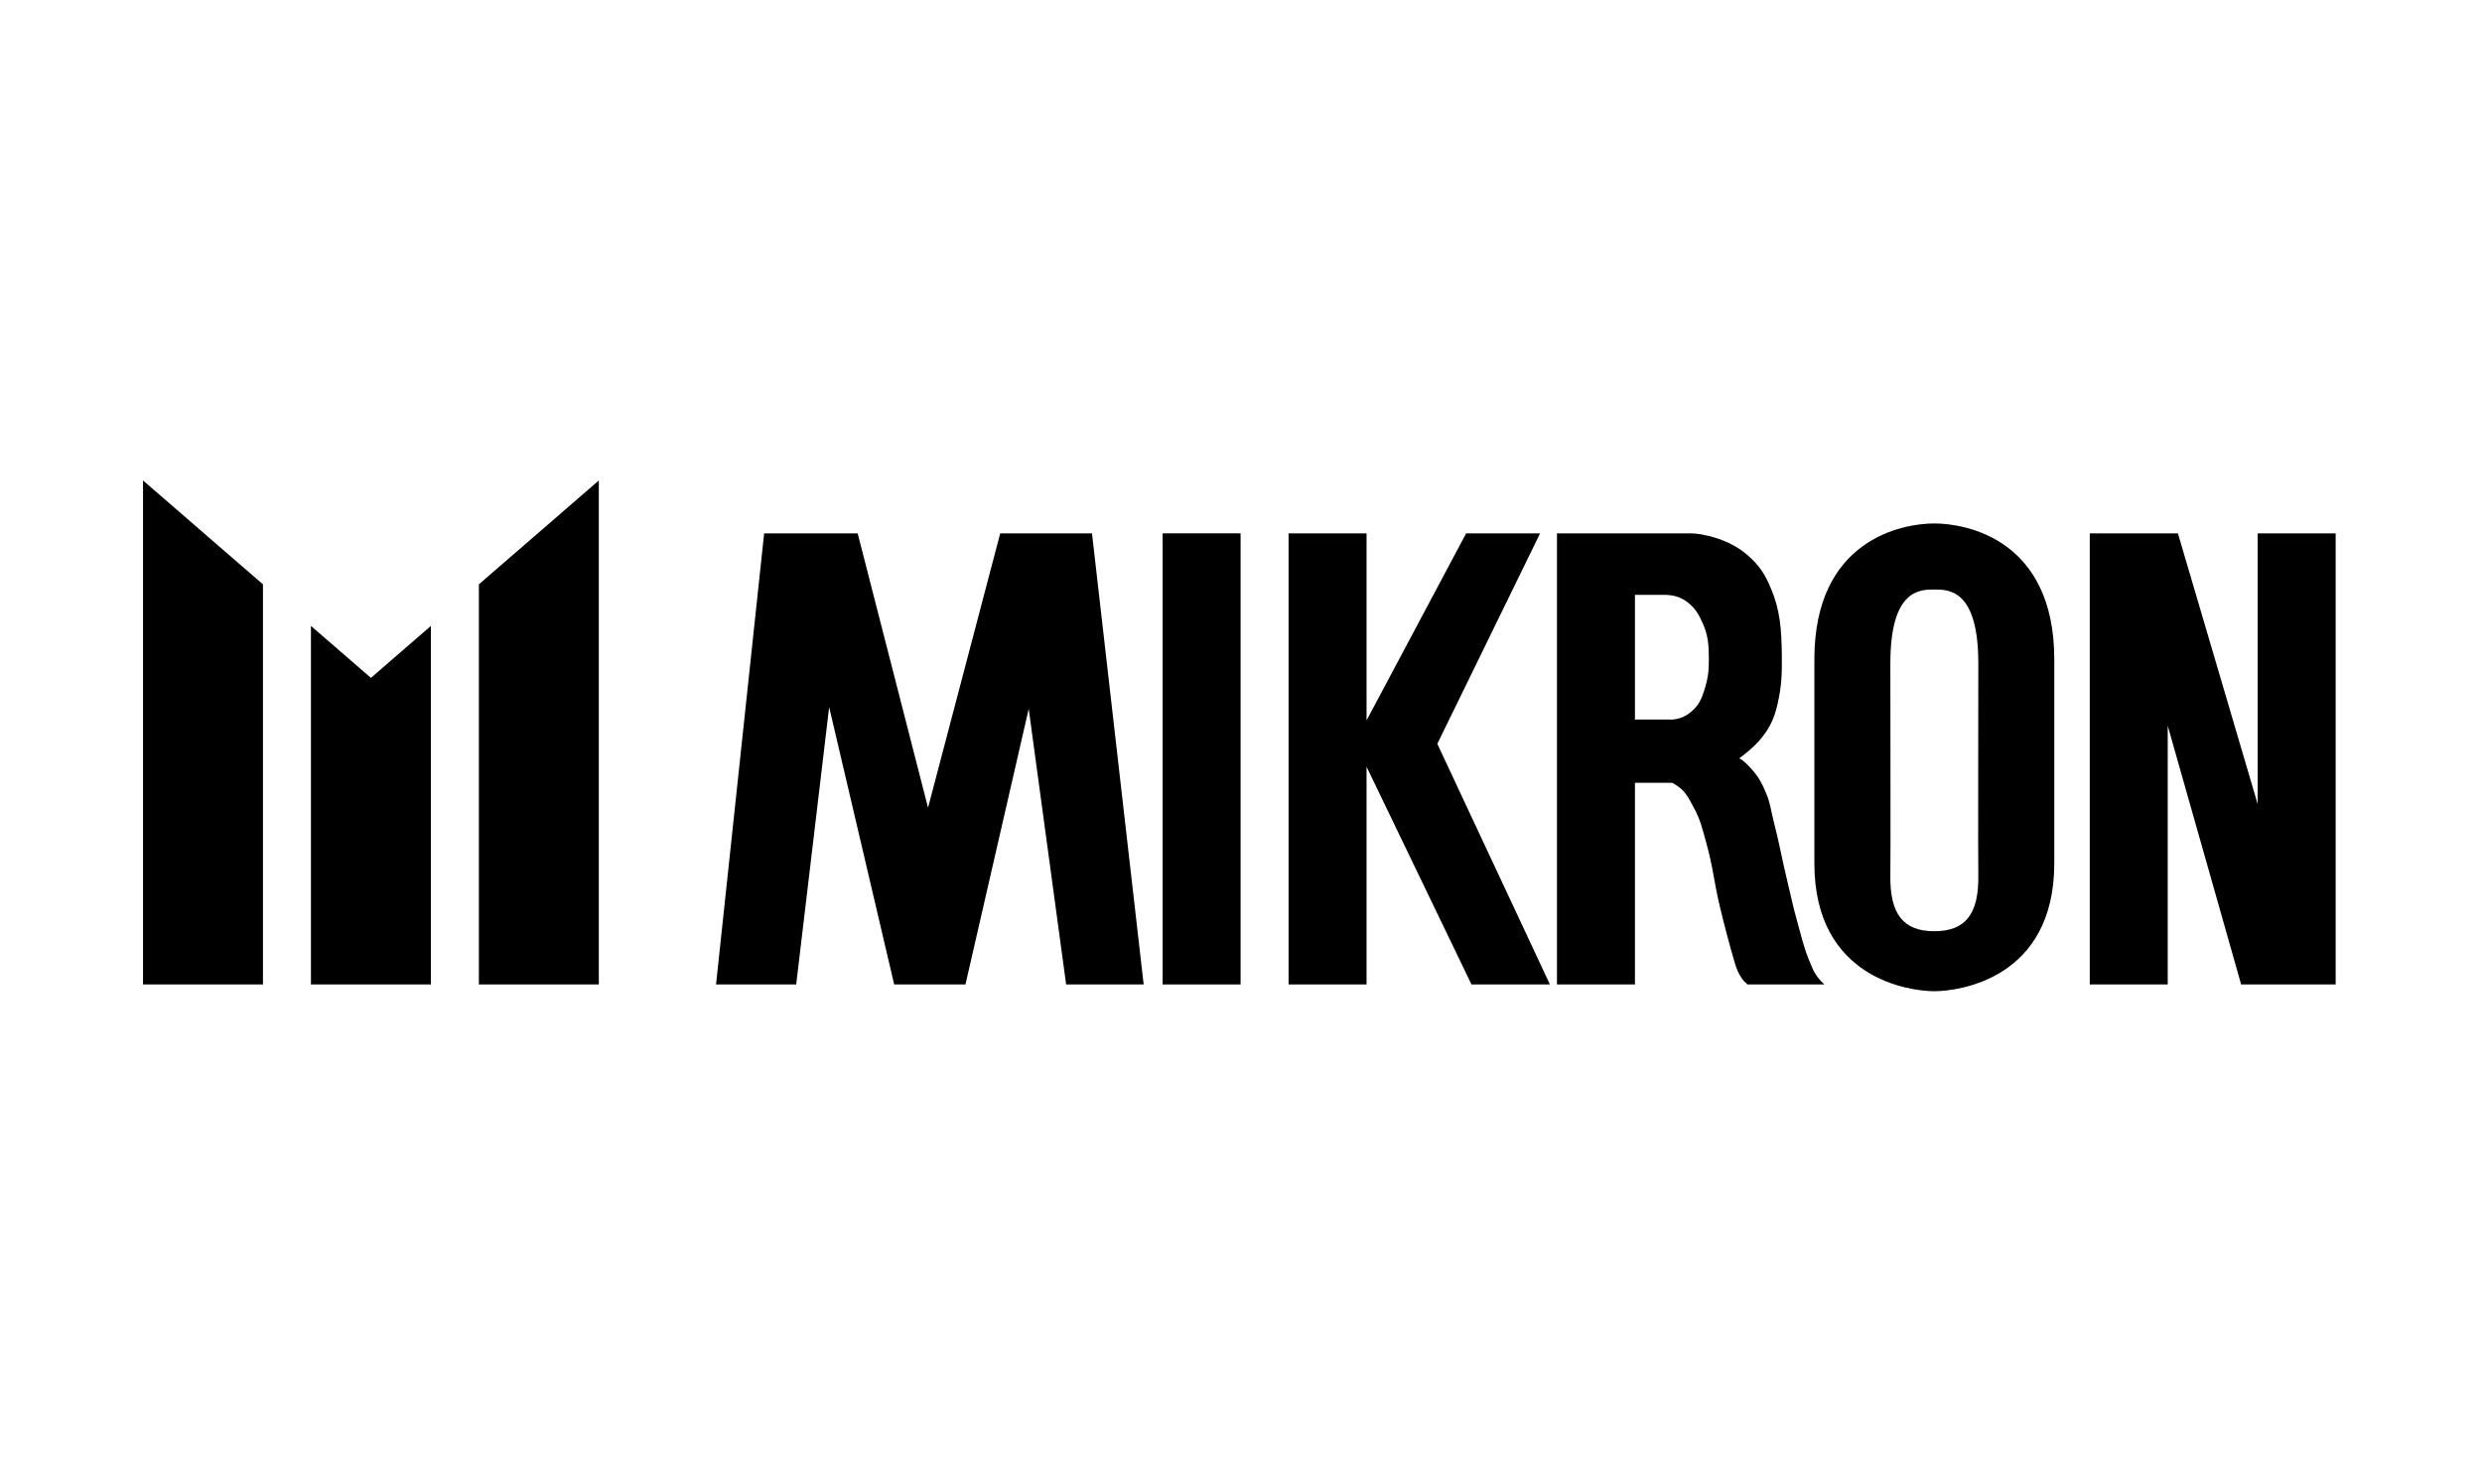
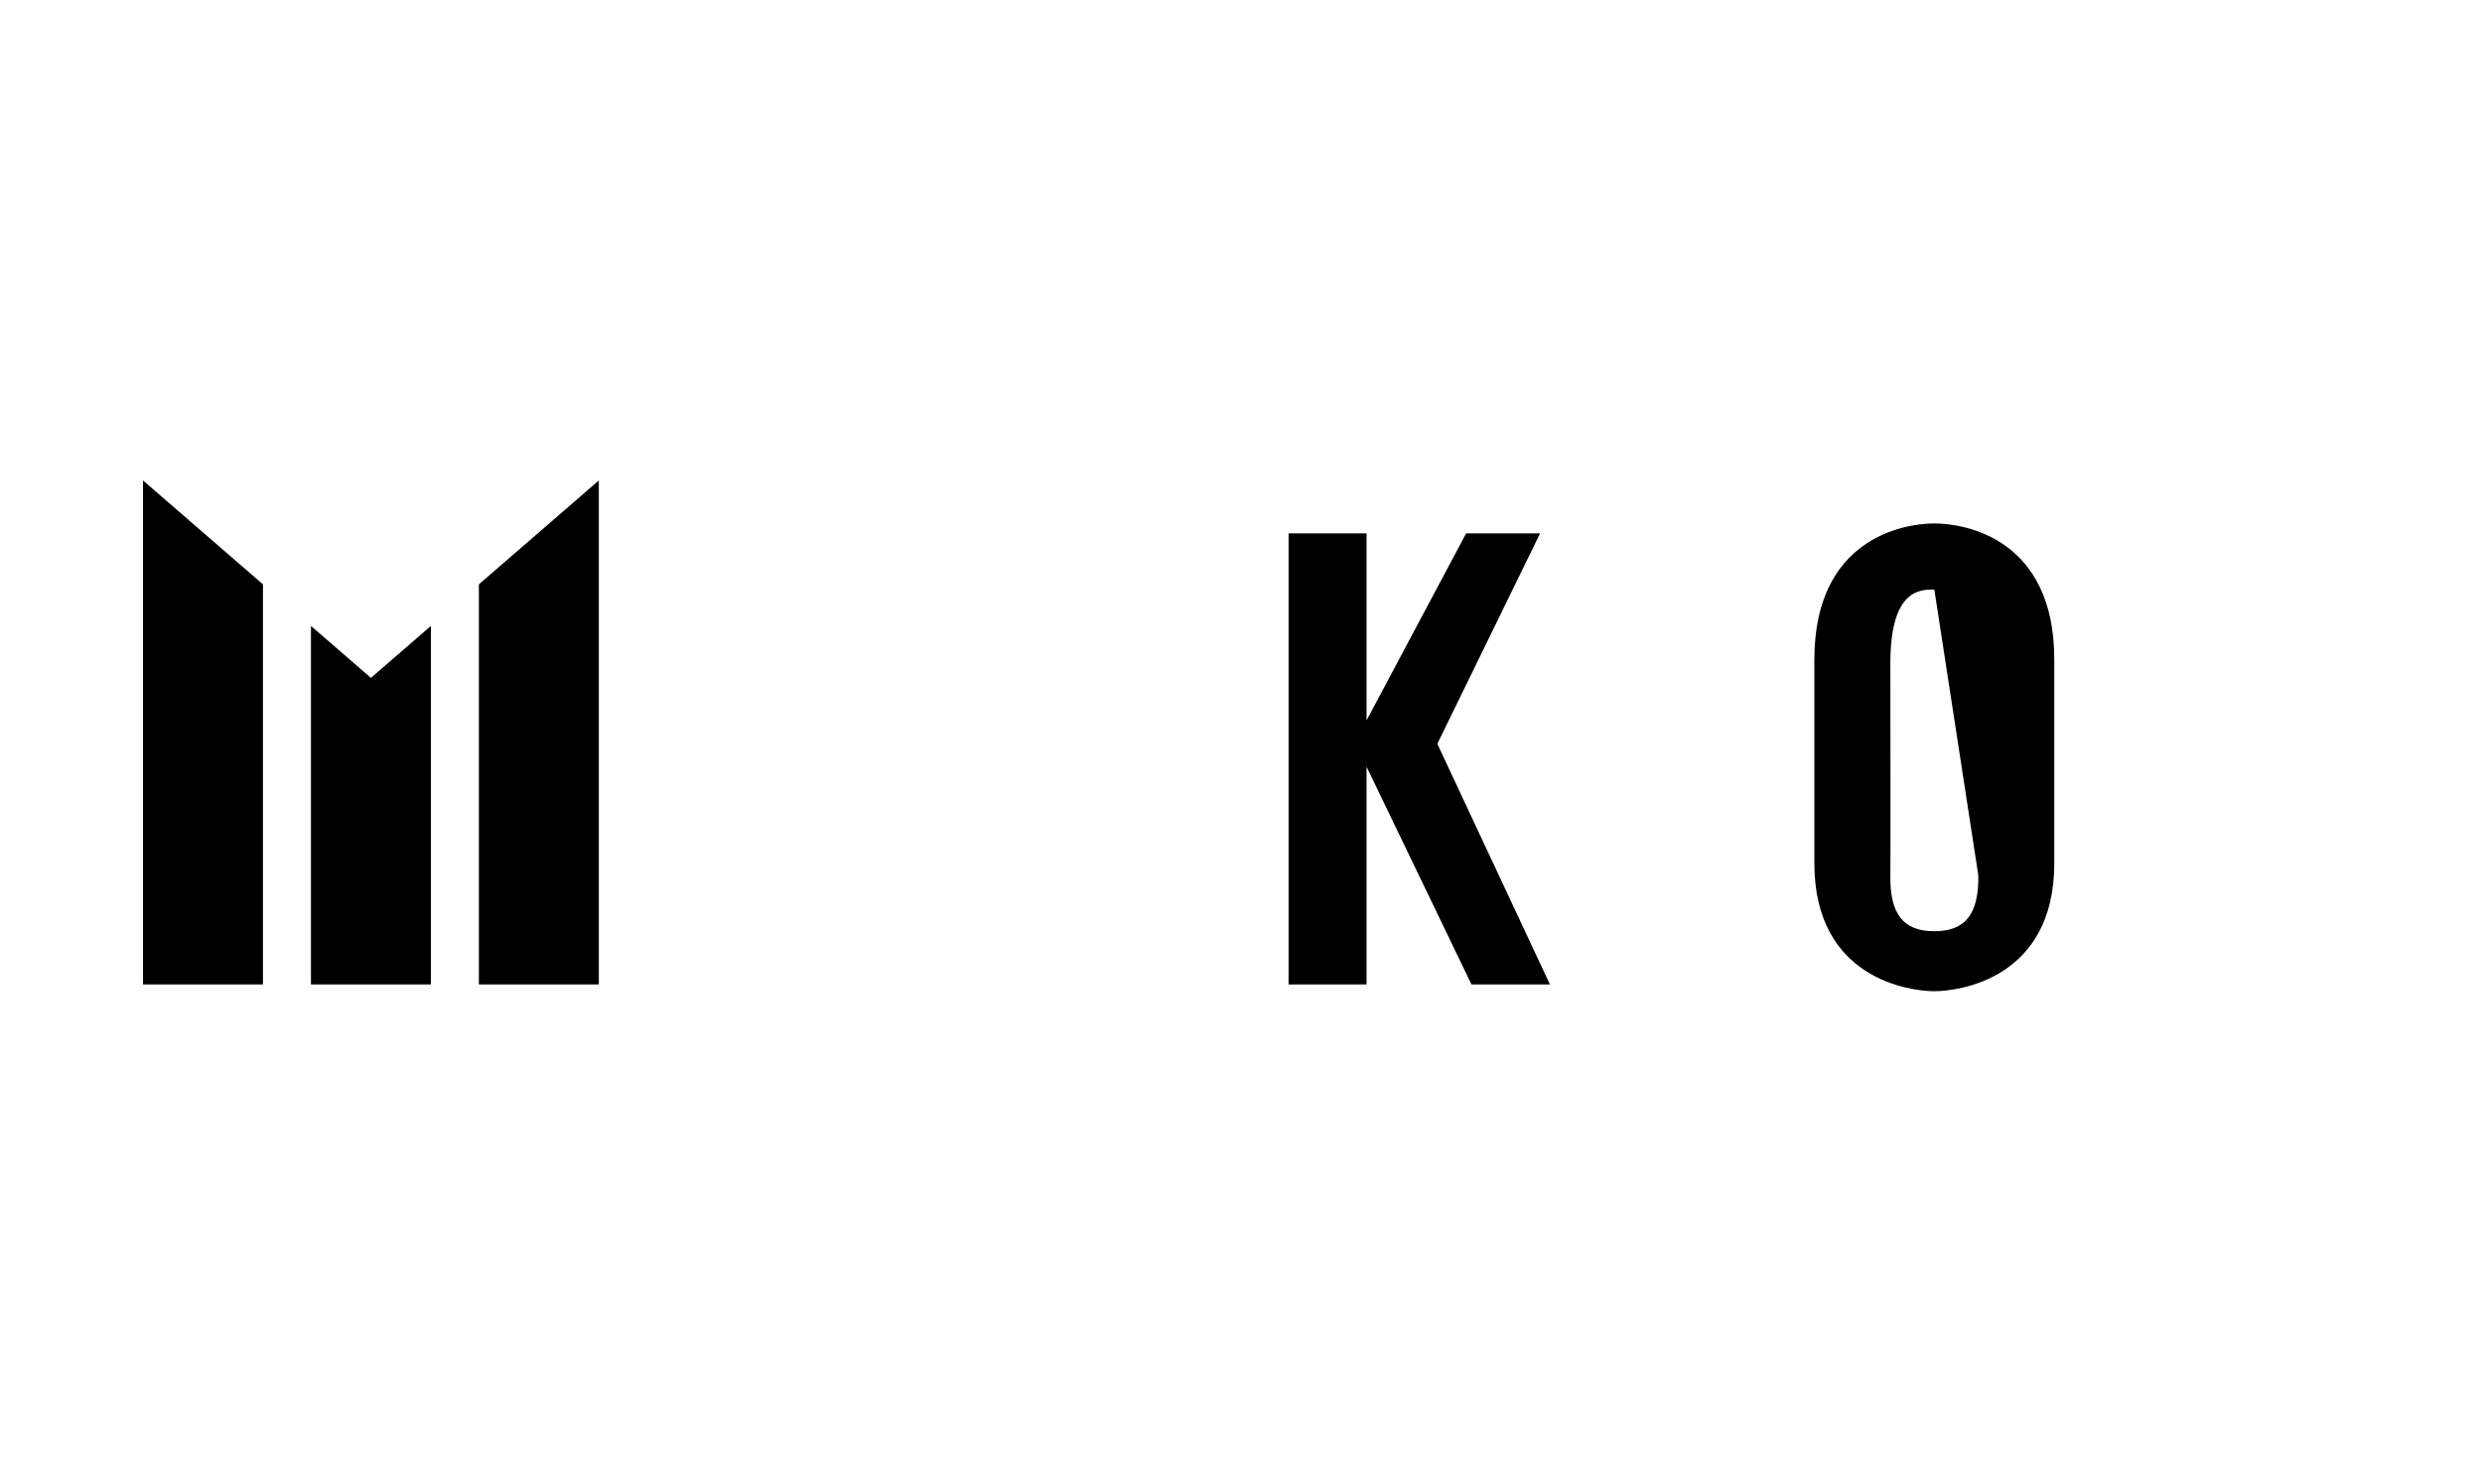
<svg xmlns="http://www.w3.org/2000/svg" id="Calque_2" width="294.273" height="175.967" viewBox="0 0 294.273 175.967">
  <g id="Calque_1-2">
-     <path d="M229.339,62.072c3.794,0,14.222,1.896,14.222,16.117v24.179c0,13.747-11.376,15.171-14.222,15.171-2.845,0-14.222-1.424-14.222-15.171v-24.179c0-14.221,10.43-16.117,14.222-16.117M229.339,69.905c-1.731,0-5.213,0-5.213,8.76,0,8.059.039,22.676,0,25.126-.071,4.616,1.542,6.636,5.213,6.636s5.287-2.02,5.216-6.636c-.04-2.45,0-17.067,0-25.126,0-8.76-3.484-8.76-5.216-8.76" style="fill:#000; stroke-width:0px;" />
-     <path d="M184.598,63.246h15.88c1.187,0,4.229.575,6.397,2.317,1.756,1.411,2.436,2.657,3.1,4.234,1.097,2.602,1.246,4.856,1.285,8.026.028,2.233-.051,3.679-.519,5.704-.358,1.54-.808,2.604-1.77,3.829-.908,1.16-1.975,1.976-2.758,2.57.408.157,1.104.848,1.672,1.521.738.877,1.024,1.486,1.478,2.536.547,1.266.583,2.074.927,3.407.727,2.82.982,4.496,1.66,7.276.416,1.696.639,2.844,1.11,4.526.438,1.571.825,3.255,1.463,4.755.364.859.444,1.176.908,1.818.299.415.534.659.872.973h-9.123c-.34-.314-.461-.427-.685-.753-.406-.594-.615-1.129-.846-1.913-.503-1.692-1.229-4.41-1.757-6.647-.705-2.988-.778-4.569-1.604-7.525-.499-1.789-.685-2.665-1.438-4.077-.6-1.127-.879-1.663-1.442-2.196-.394-.371-.66-.501-1.132-.802h-4.433v23.913h-9.245v-53.492ZM193.843,70.537v14.784h4.539c.91-.127,1.445-.363,2.154-.945.838-.685,1.2-1.493,1.474-2.352.501-1.566.603-2.372.597-3.918-.007-1.625-.096-2.76-.69-4.11-.49-1.107-.877-1.817-1.788-2.54-.902-.714-1.788-.907-2.807-.919h-3.479Z" style="fill:#000; stroke-width:0px;" />
+     <path d="M229.339,62.072c3.794,0,14.222,1.896,14.222,16.117v24.179c0,13.747-11.376,15.171-14.222,15.171-2.845,0-14.222-1.424-14.222-15.171v-24.179c0-14.221,10.43-16.117,14.222-16.117M229.339,69.905c-1.731,0-5.213,0-5.213,8.76,0,8.059.039,22.676,0,25.126-.071,4.616,1.542,6.636,5.213,6.636s5.287-2.02,5.216-6.636" style="fill:#000; stroke-width:0px;" />
    <polygon points="16.956 116.738 16.956 56.972 31.178 69.294 31.178 116.738 16.956 116.738" style="fill:#000; stroke-width:0px;" />
    <polygon points="36.867 116.738 36.867 74.223 43.978 80.383 51.089 74.223 51.089 116.738 36.867 116.738" style="fill:#000; stroke-width:0px;" />
    <polygon points="56.777 116.738 56.777 69.294 70.999 56.972 70.999 116.738 56.777 116.738" style="fill:#000; stroke-width:0px;" />
-     <polygon points="84.896 116.738 90.599 63.246 101.687 63.246 110.031 95.78 118.589 63.246 129.469 63.246 135.596 116.738 126.404 116.738 121.967 84.055 114.468 116.738 106.018 116.738 98.307 83.844 94.399 116.738 84.896 116.738" style="fill:#000; stroke-width:0px;" />
-     <rect x="137.844" y="63.245" width="9.244" height="53.493" style="fill:#000; stroke-width:0px;" />
    <polygon points="152.777 63.246 162.022 63.246 162.022 85.427 173.83 63.246 182.597 63.246 170.413 88.205 183.763 116.738 174.464 116.738 162.022 90.917 162.022 116.738 152.777 116.738 152.777 63.246" style="fill:#000; stroke-width:0px;" />
-     <polygon points="247.768 63.246 258.219 63.246 267.678 95.356 267.678 63.246 276.923 63.246 276.923 116.738 265.718 116.738 257.012 86.062 257.012 116.738 247.768 116.738 247.768 63.246" style="fill:#000; stroke-width:0px;" />
    <rect width="294.273" height="175.967" style="fill:none; stroke-width:0px;" />
  </g>
</svg>